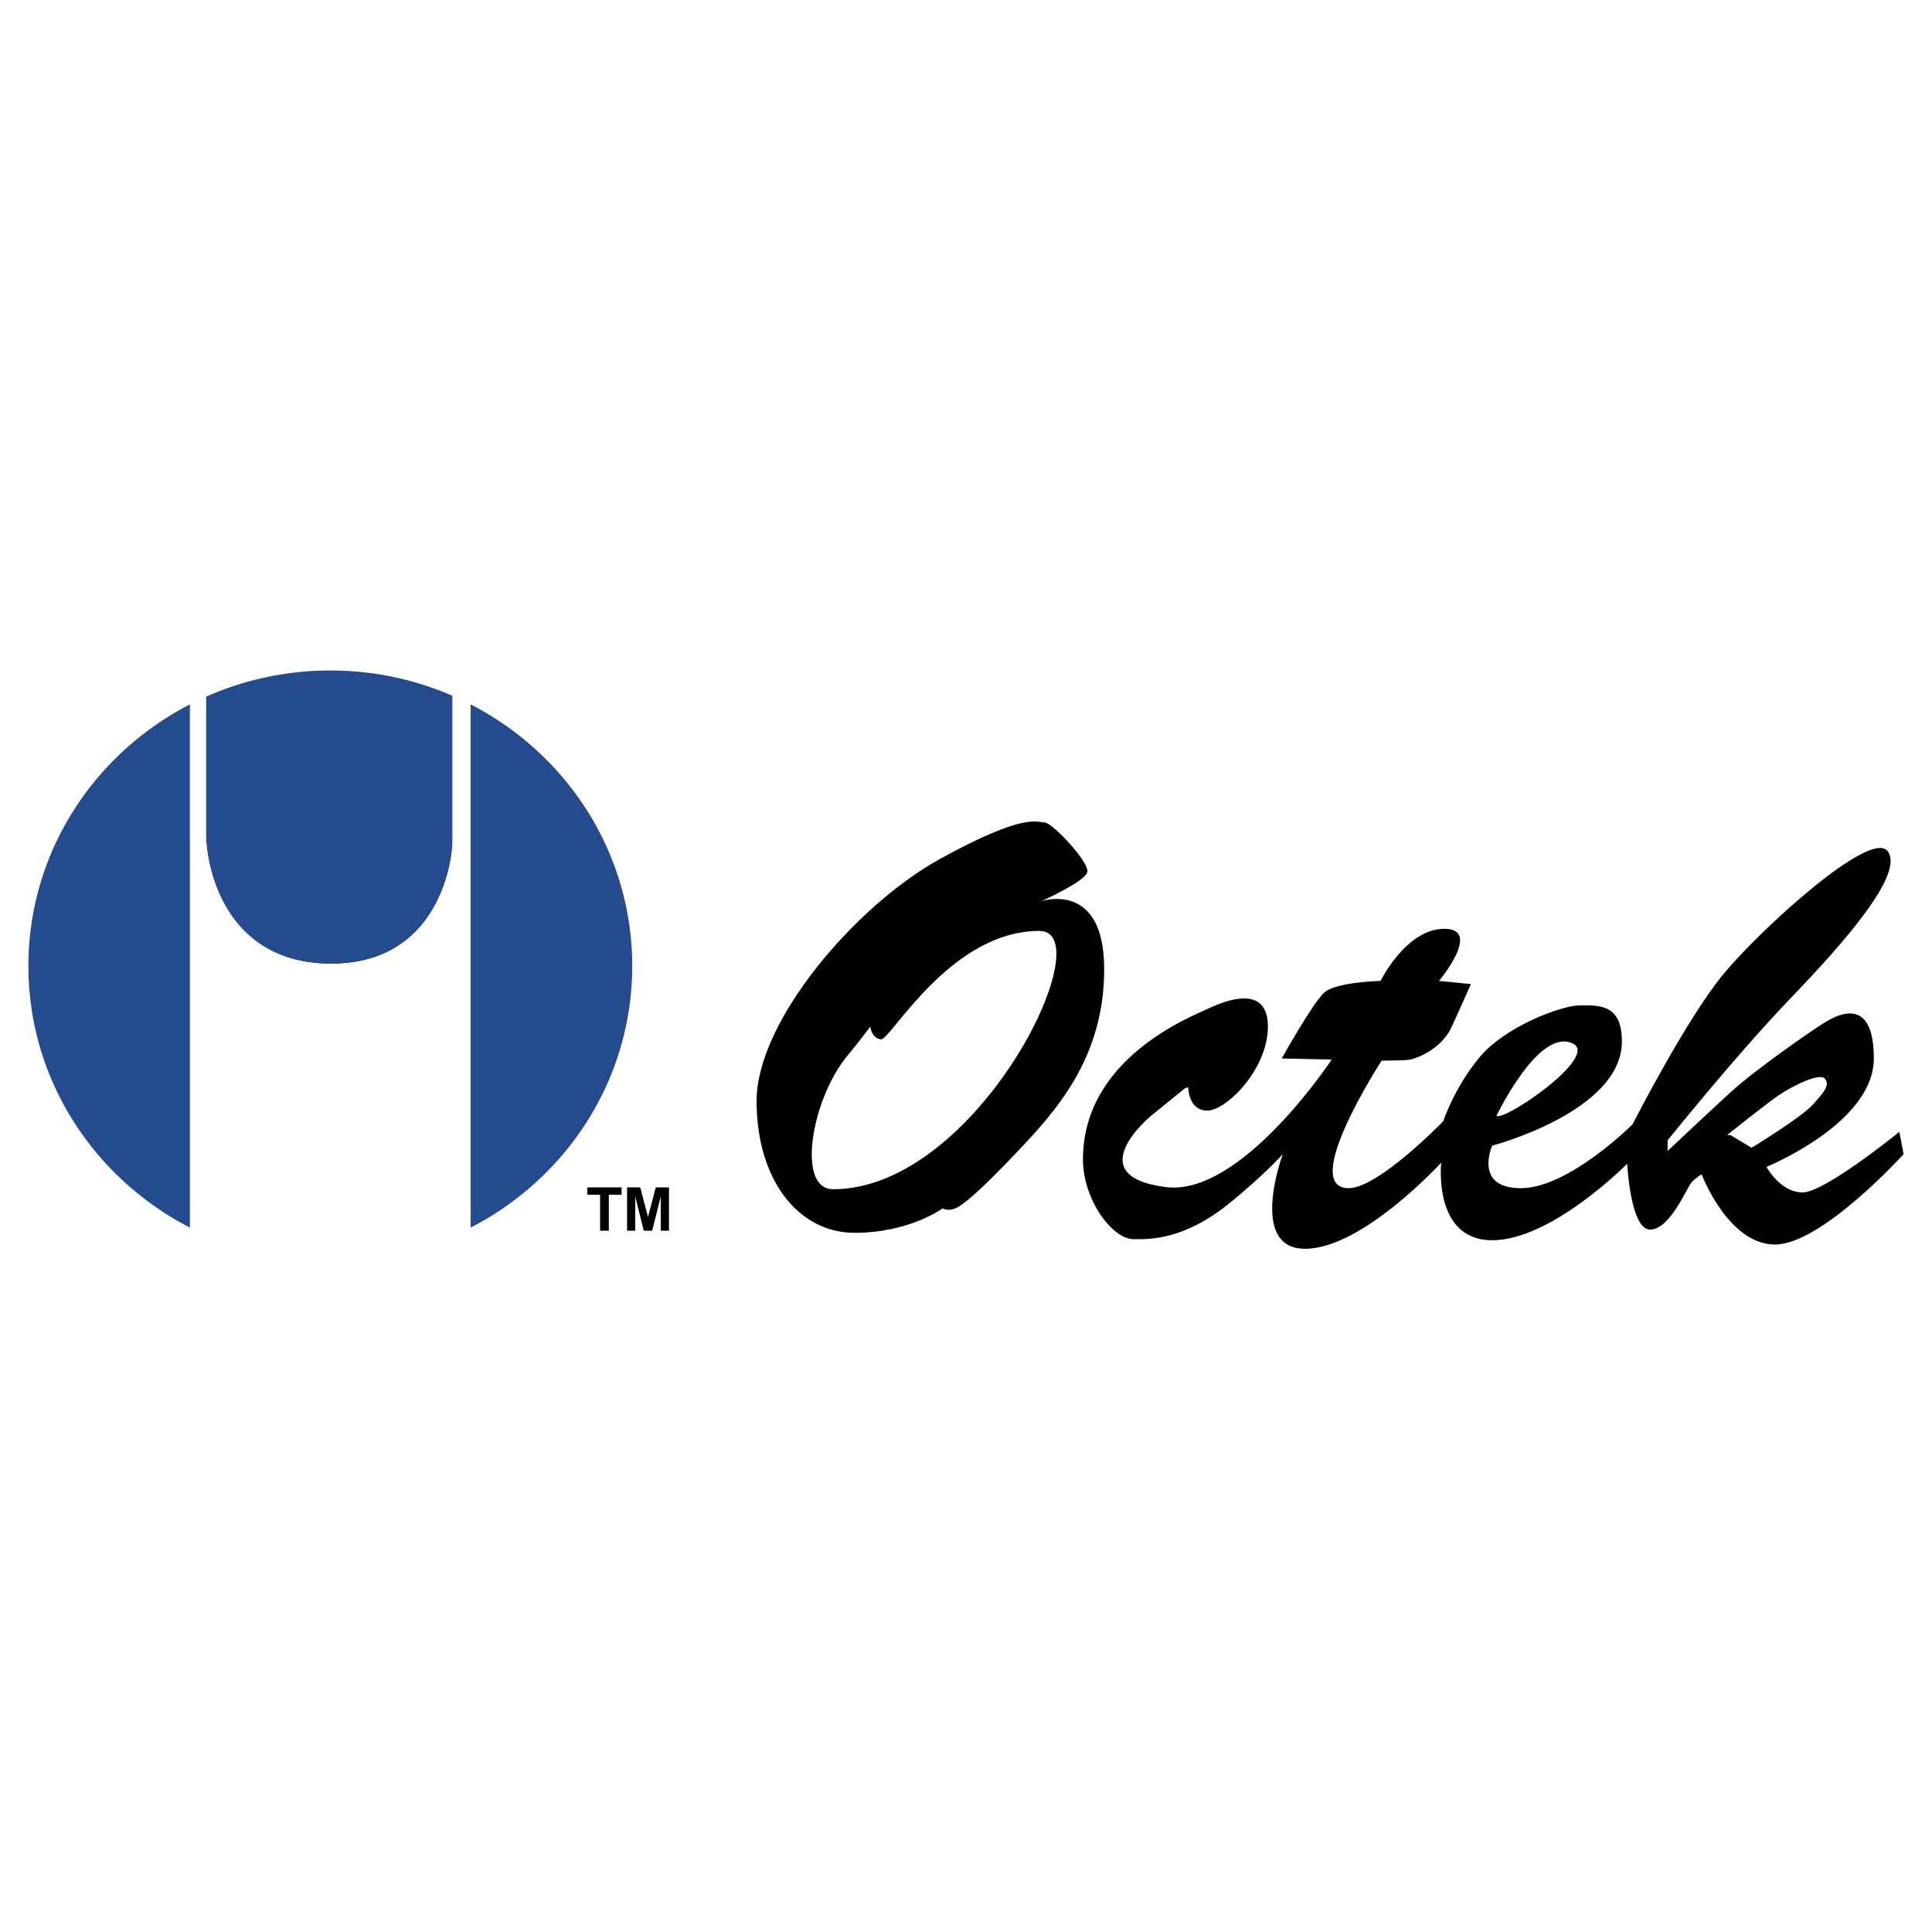
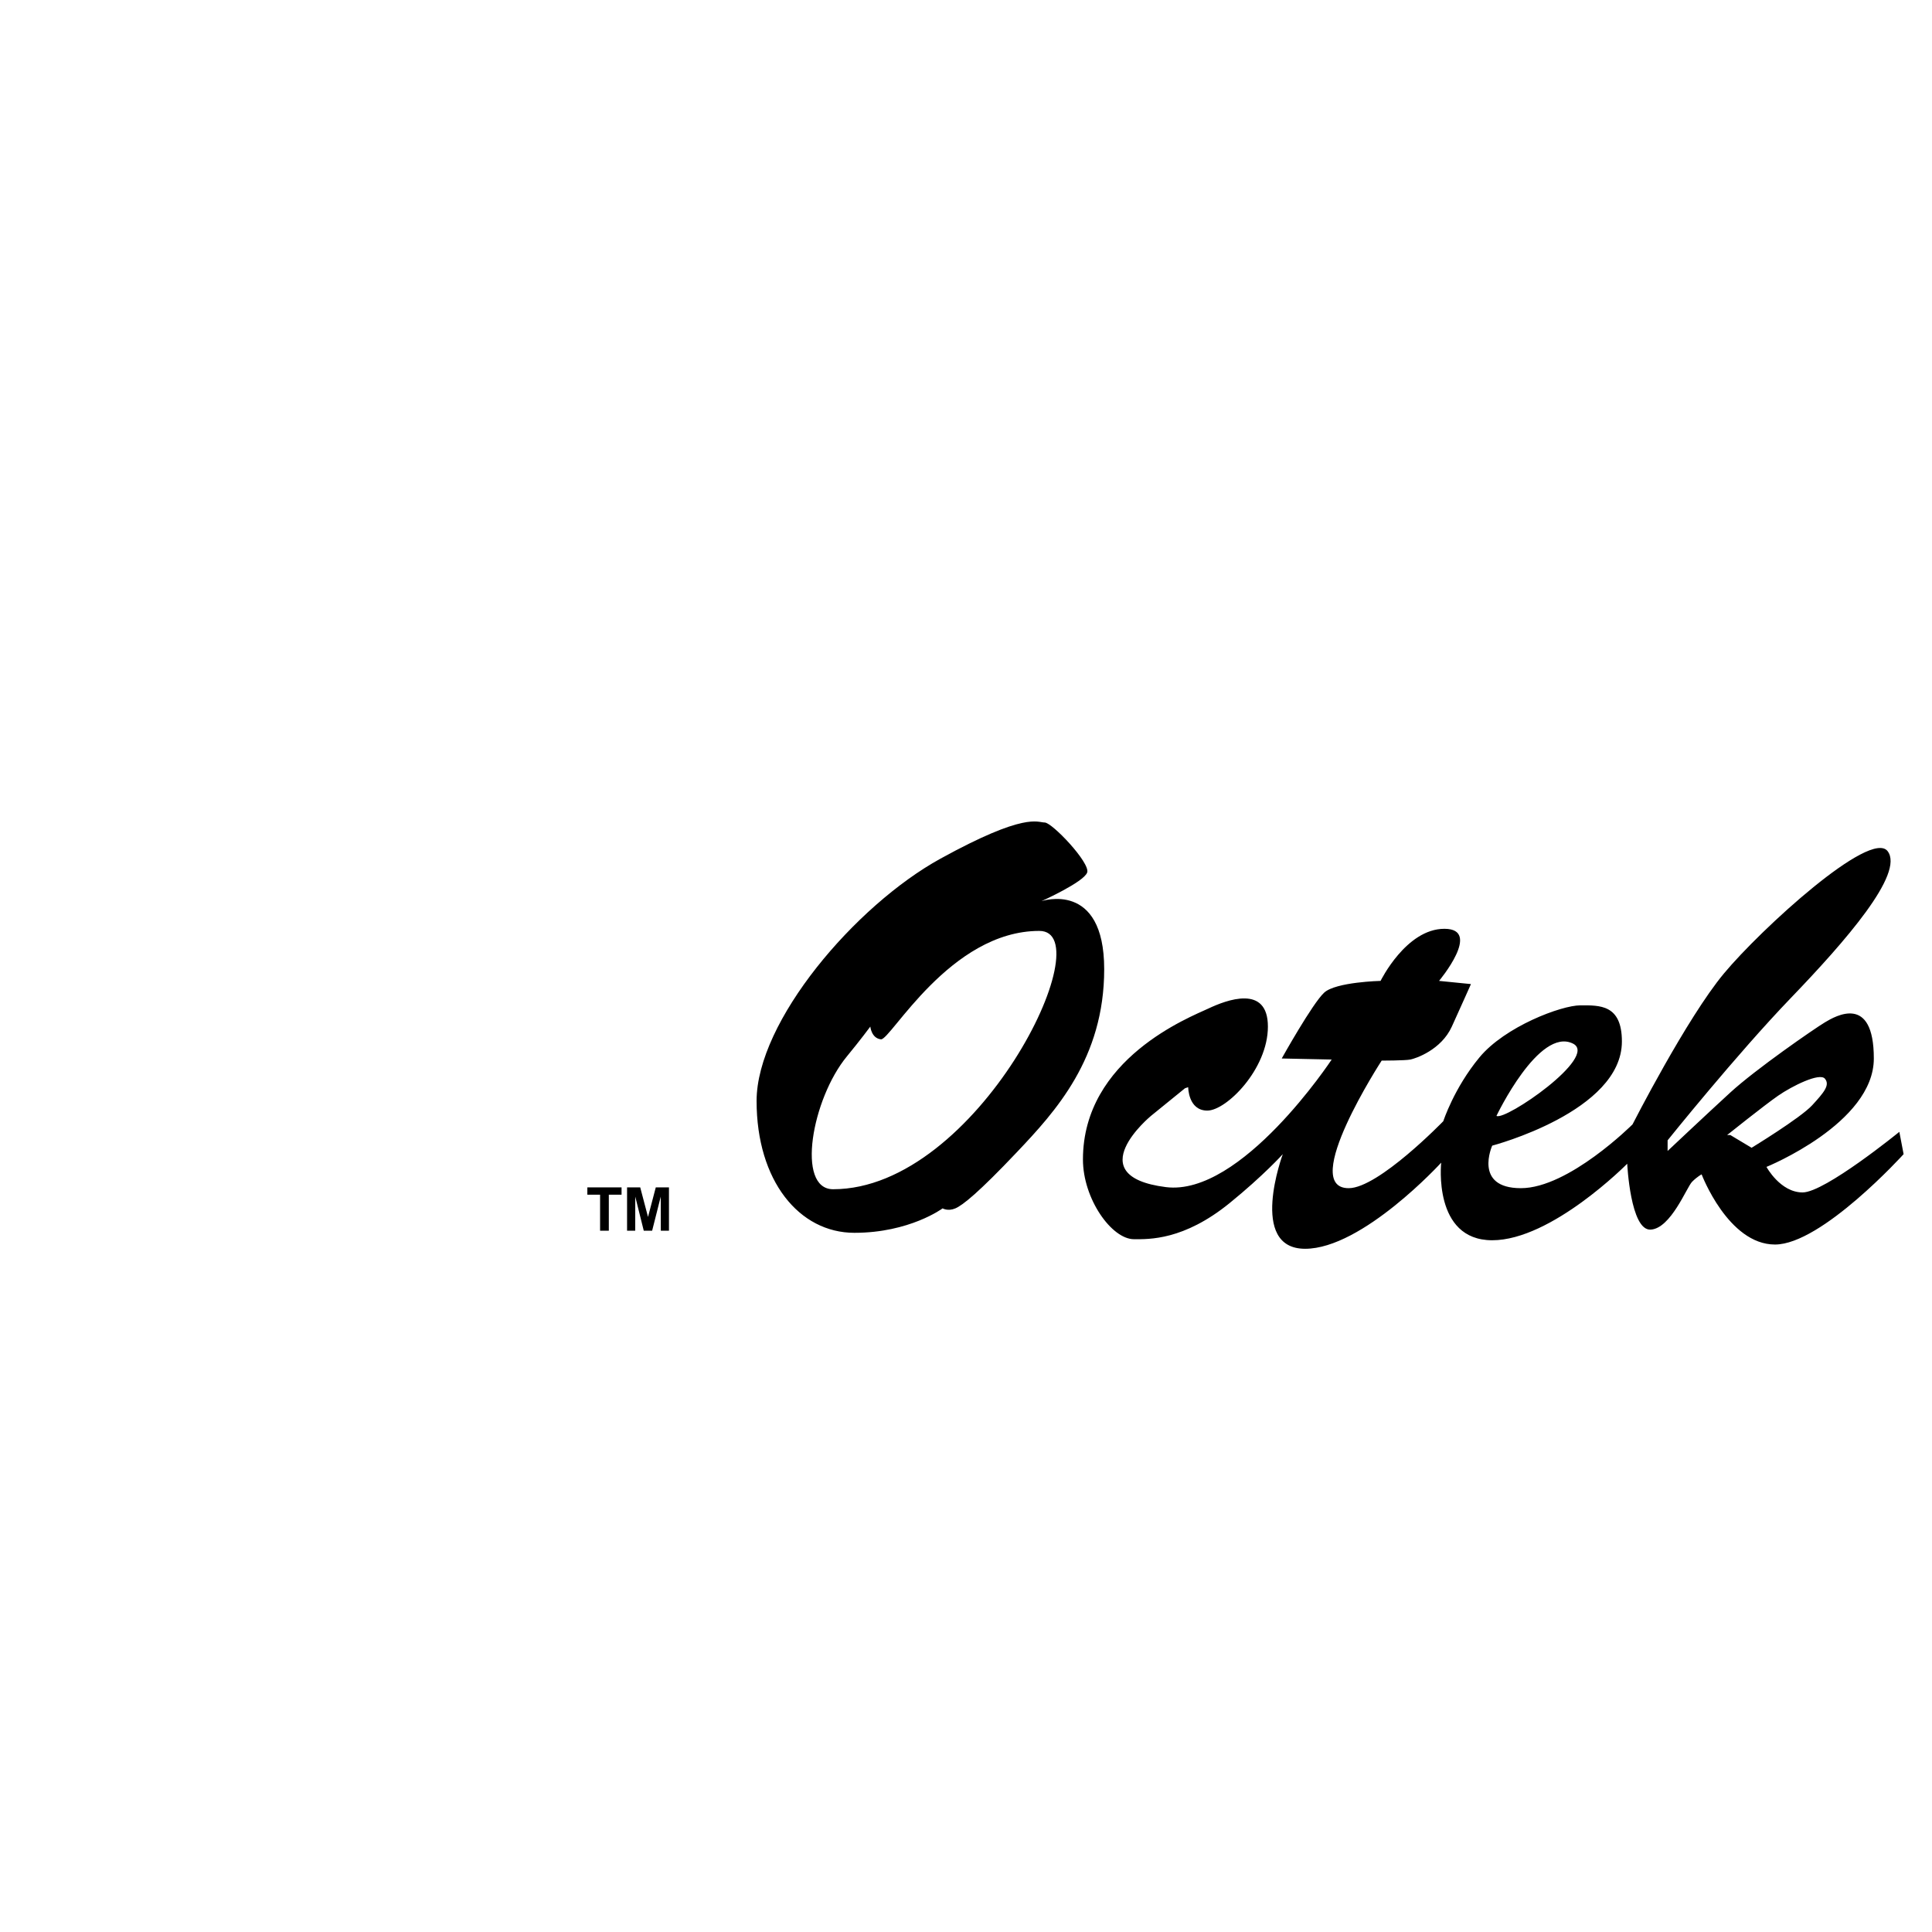
<svg xmlns="http://www.w3.org/2000/svg" width="2500" height="2500" viewBox="0 0 192.756 192.756">
  <g fill-rule="evenodd" clip-rule="evenodd">
    <path fill="#fff" d="M0 0h192.756v192.756H0V0z" />
-     <path d="M2.834 96.378c0 11.335 6.538 21.171 16.121 26.104V70.274C9.373 75.208 2.834 85.043 2.834 96.378zM33.062 96.166c10.5 0 12.09-9.863 12.09-12.302V69.421a30.558 30.558 0 0 0-12.197-2.526c-4.425 0-8.624.942-12.409 2.62v13.607c0 3.605 2.016 13.044 12.516 13.044zM63.076 96.378c0-11.335-6.538-21.17-16.121-26.104v52.208c9.583-4.933 16.121-14.769 16.121-26.104z" fill="#234b8d" />
-     <path d="M45.152 69.42v14.443c0 2.439-1.59 12.302-12.09 12.302s-12.515-9.439-12.515-13.044V69.514c-.539.239-1.069.491-1.591.76v52.208a30.502 30.502 0 0 0 14 3.379c5.056 0 9.816-1.225 14-3.379V70.274a30.654 30.654 0 0 0-1.804-.854z" fill="#fff" />
    <path d="M59.871 122.787v-3.592H58.6v-.728h3.413v.728h-1.271v3.592h-.871zM62.563 122.787v-4.32h1.313l.776 2.947.775-2.947h1.315v4.32h-.813l-.006-3.4-.859 3.4h-.836l-.847-3.4-.006 3.4h-.812zM103.908 89.909s4.242-1.909 4.561-2.864-3.5-4.984-4.242-4.984-1.909-1.061-10.394 3.606c-8.485 4.666-18.348 16.226-18.348 24.181 0 7.953 4.242 13.15 9.757 13.15s8.803-2.439 8.803-2.439.53.318 1.273 0c.742-.318 2.333-1.59 6.151-5.621s8.697-9.332 8.697-18.24c0-8.91-6.258-6.789-6.258-6.789zM83.121 118.65c-3.725 0-2.122-9.016 1.378-13.258 1.32-1.6 2.333-2.969 2.333-2.969s.106 1.166 1.06 1.271c.955.107 6.892-10.817 15.802-10.817 6.367.001-6.149 25.773-20.573 25.773zM189.498 112.924s-7.424 6.045-9.652 6.045c-2.227 0-3.605-2.547-3.605-2.547s10.711-4.348 10.711-10.816c0-6.471-3.818-4.242-4.879-3.607-1.061.637-6.893 4.666-9.439 7-2.545 2.334-6.256 5.834-6.256 5.834v-1.061s6.893-8.59 12.303-14.211c5.408-5.622 11.346-12.409 9.65-14.637s-12.621 7.742-16.332 12.197c-3.713 4.453-9.121 15.059-9.121 15.059s-6.365 6.365-11.137 6.365-2.863-4.244-2.863-4.244 12.939-3.393 12.939-10.393c0-3.713-2.229-3.605-4.137-3.605s-7.531 2.121-10.076 5.195c-2.545 3.076-3.605 6.363-3.605 6.363s-6.469 6.684-9.439 6.684c-4.984 0 3.289-12.727 3.289-12.727s2.332-.002 2.863-.107c.529-.105 3.076-.955 4.137-3.287 1.061-2.334 1.908-4.242 1.908-4.242l-3.182-.318s4.348-5.197.531-5.197c-3.818 0-6.365 5.197-6.365 5.197s-4.455.105-5.621 1.166-4.242 6.576-4.242 6.576l4.984.105s-9.014 13.682-16.545 12.727c-8.752-1.109-1.484-7.105-1.484-7.105l3.395-2.758.318-.105s0 2.334 1.908 2.334 6.045-4.137 6.045-8.379-4.137-2.652-5.939-1.803c-1.803.848-12.514 4.982-12.514 15.059 0 3.924 2.863 7.955 5.092 7.955 1.488 0 4.945.131 9.543-3.605 3.395-2.758 5.303-4.879 5.303-4.879s-3.498 9.439 2.229 9.439 13.576-8.592 13.576-8.592-.85 7.742 5.09 7.742 13.469-7.635 13.469-7.635.318 6.682 2.334 6.574c2.016-.105 3.607-4.24 4.137-4.771s.953-.742.953-.742 2.652 7 7.318 7 12.834-9.016 12.834-9.016l-.426-2.227zm-32.56-8.803c2.604 1.303-6.787 7.74-7.635 7.211 0 0 4.242-8.908 7.635-7.211zm15.697 9.121h-.318s3.711-2.971 5.09-3.926 4.137-2.332 4.666-1.695c.531.637-.105 1.379-1.271 2.65s-6.045 4.242-6.045 4.242l-2.122-1.271z" />
  </g>
</svg>